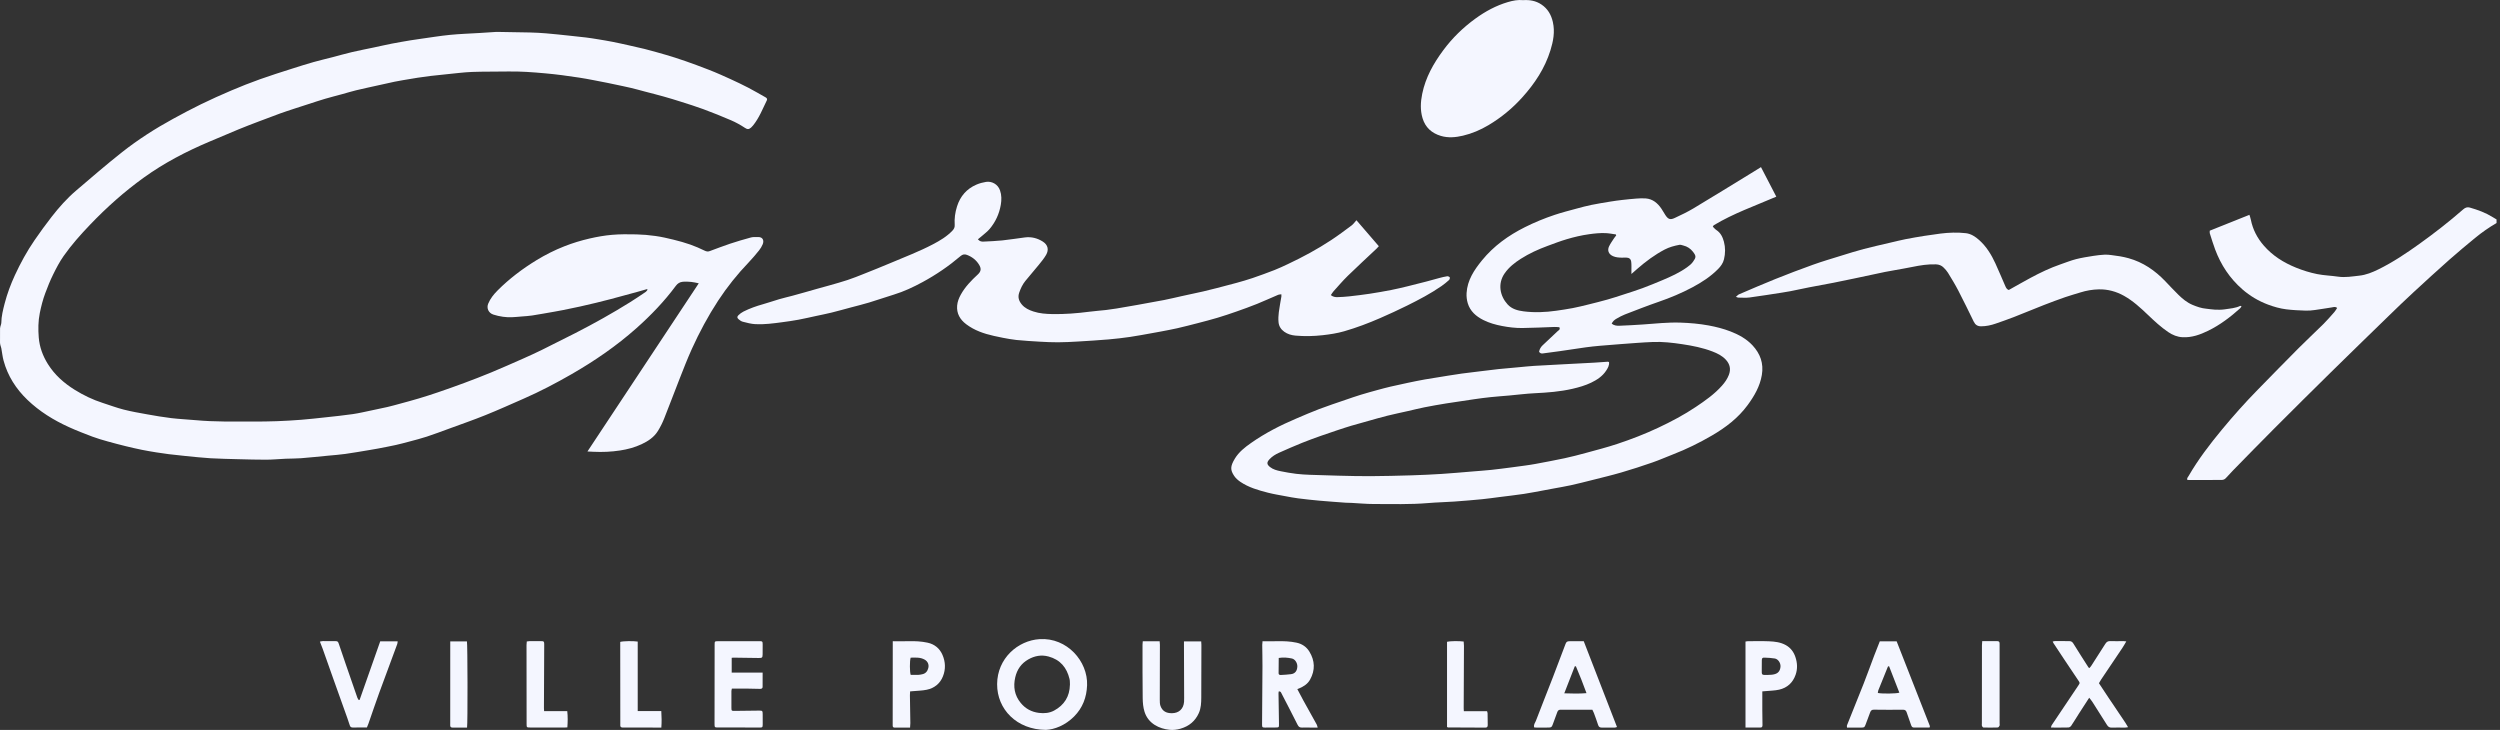
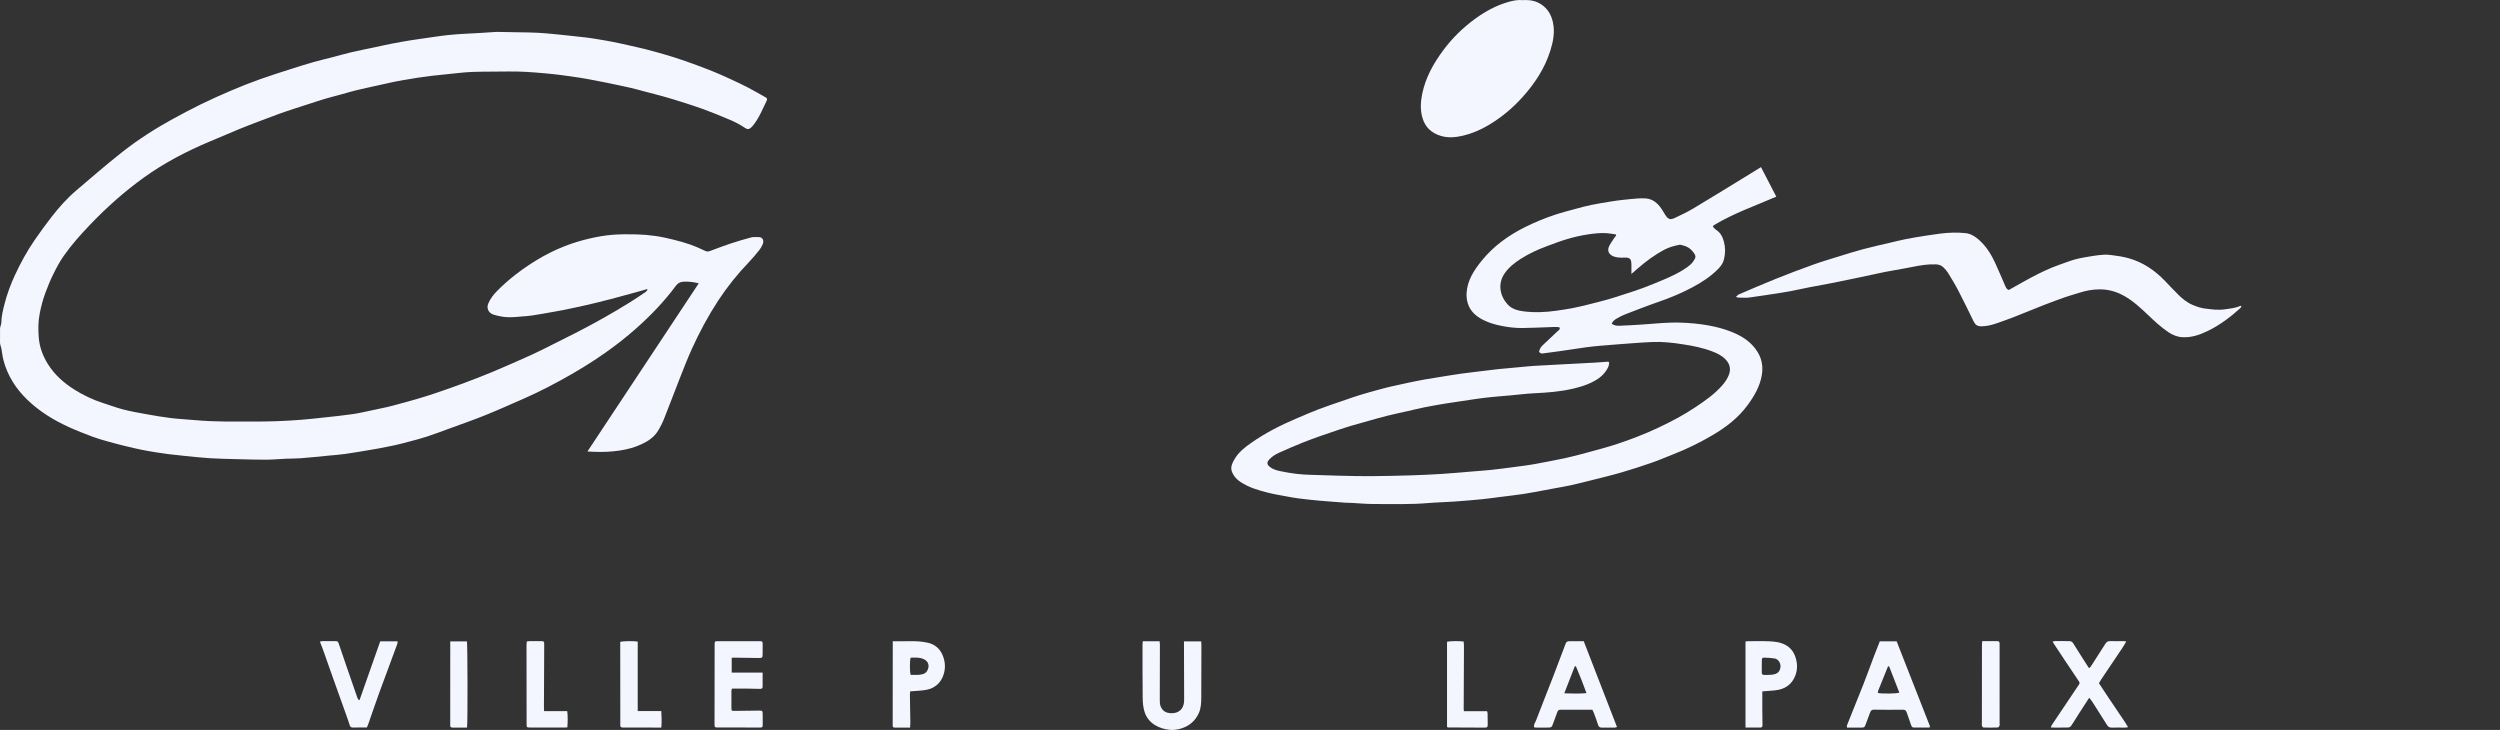
<svg xmlns="http://www.w3.org/2000/svg" width="548" height="160" viewBox="0 0 548 160" fill="none">
  <rect x="0" y="0" width="548" height="160" fill="#333333" stroke="none" />
  <g clip-path="url(#clip0_1047_21390)">
-     <path d="M547.25 48.885C545.58 49.851 544.004 50.953 542.52 52.176C540.635 53.733 538.746 55.292 536.916 56.913C534.231 59.294 531.582 61.721 528.943 64.155C527.166 65.799 525.42 67.479 523.685 69.165C519.409 73.321 515.129 77.477 510.878 81.659C506.716 85.753 502.57 89.866 498.447 93.999C495.446 97.004 492.487 100.05 489.515 103.081C488.967 103.638 488.439 104.213 487.913 104.793C487.649 105.084 487.352 105.204 486.954 105.204C484.58 105.198 482.208 105.214 479.833 105.221C479.706 105.221 479.579 105.198 479.439 105.181C479.338 104.803 479.605 104.575 479.749 104.327C481.84 100.712 484.368 97.408 487.023 94.198C489.512 91.187 492.108 88.274 494.842 85.482C497.85 82.409 500.851 79.33 503.884 76.283C505.649 74.512 507.492 72.815 509.267 71.054C510.115 70.212 510.898 69.302 511.691 68.405C511.922 68.141 512.092 67.821 512.301 67.505C511.886 67.146 511.498 67.332 511.136 67.384C509.903 67.564 508.676 67.785 507.44 67.952C506.771 68.043 506.09 68.115 505.418 68.089C503.989 68.037 502.557 67.981 501.141 67.802C499.781 67.632 498.456 67.254 497.161 66.771C495.067 65.988 493.188 64.872 491.512 63.408C488.771 61.017 486.827 58.074 485.558 54.682C485.124 53.52 484.766 52.327 484.387 51.146C484.335 50.983 484.381 50.79 484.381 50.565C487.248 49.417 490.122 48.269 493.074 47.088C493.195 47.495 493.322 47.831 493.39 48.181C493.818 50.324 494.796 52.19 496.219 53.827C498.15 56.052 500.56 57.562 503.278 58.665C504.798 59.281 506.357 59.767 507.949 60.084C509.446 60.38 510.992 60.416 512.506 60.642C514.078 60.873 515.621 60.589 517.161 60.423C518.632 60.266 520.015 59.702 521.349 59.046C524.533 57.487 527.459 55.514 530.333 53.459C533.657 51.08 536.877 48.565 539.959 45.874C540.396 45.493 540.847 45.346 541.385 45.499C543.137 45.998 544.836 46.624 546.392 47.59C546.673 47.766 546.96 47.933 547.244 48.102V48.885H547.25Z" fill="#F4F6FF" />
    <path d="M128.763 98.971C136.954 86.594 145.027 74.397 153.166 62.103C152.566 61.985 152.05 61.842 151.528 61.796C150.882 61.741 150.22 61.695 149.581 61.773C149.017 61.842 148.534 62.129 148.159 62.635C145.624 66.056 142.685 69.113 139.508 71.938C135.14 75.823 130.341 79.114 125.282 82.024C121.867 83.988 118.379 85.818 114.768 87.397C111.976 88.62 109.194 89.876 106.365 91.014C103.749 92.068 101.084 92.991 98.435 93.963C96.811 94.56 95.19 95.17 93.546 95.712C92.319 96.116 91.06 96.433 89.811 96.769C88.783 97.046 87.755 97.323 86.718 97.552C85.426 97.835 84.125 98.077 82.826 98.328C82.19 98.452 81.548 98.556 80.908 98.661C79.163 98.948 77.424 99.258 75.676 99.502C74.443 99.675 73.194 99.763 71.954 99.881C69.964 100.073 67.974 100.285 65.978 100.442C64.862 100.53 63.737 100.504 62.618 100.553C61.189 100.615 59.764 100.758 58.338 100.765C56.361 100.778 54.385 100.699 52.405 100.66C52.326 100.66 52.248 100.66 52.17 100.654C50.167 100.592 48.157 100.569 46.158 100.451C44.344 100.344 42.534 100.138 40.723 99.962C39.48 99.841 38.238 99.704 36.998 99.554C36.094 99.444 35.194 99.313 34.297 99.166C33.221 98.99 32.141 98.814 31.071 98.595C29.877 98.351 28.686 98.077 27.502 97.786C26.194 97.463 24.889 97.124 23.591 96.759C22.469 96.439 21.343 96.123 20.254 95.712C18.515 95.056 16.777 94.384 15.087 93.614C11.756 92.101 8.664 90.196 6.015 87.651C3.513 85.25 1.686 82.409 0.78 79.036C0.545 78.162 0.46 77.249 0.293 76.358C0.254 76.139 0.156 75.934 0.104 75.715C0.055 75.516 0.006 75.314 0.003 75.112C-0.007 74.068 -0.01 73.028 0.01 71.984C0.016 71.736 0.121 71.491 0.183 71.246C0.218 71.096 0.284 70.95 0.287 70.799C0.303 69.328 0.662 67.913 1.024 66.507C1.579 64.373 2.349 62.308 3.275 60.302C4.508 57.637 5.917 55.063 7.581 52.643C8.775 50.907 10.014 49.198 11.309 47.538C12.927 45.46 14.676 43.486 16.685 41.774C20.012 38.939 23.314 36.072 26.745 33.367C30.255 30.601 34.023 28.187 37.95 26.044C39.973 24.942 42.005 23.855 44.073 22.847C46.259 21.784 48.477 20.783 50.712 19.833C52.78 18.953 54.874 18.127 56.991 17.37C59.281 16.548 61.607 15.824 63.923 15.081C65.528 14.565 67.136 14.059 68.754 13.6C70.098 13.218 71.462 12.908 72.815 12.556C74.27 12.177 75.715 11.757 77.18 11.414C78.798 11.036 80.429 10.729 82.053 10.383C83.322 10.116 84.585 9.819 85.857 9.571C87.234 9.303 88.617 9.072 90 8.837C90.766 8.706 91.539 8.602 92.312 8.494C94.423 8.204 96.527 7.852 98.644 7.643C100.791 7.431 102.95 7.366 105.103 7.232C106.268 7.16 107.435 7.079 108.6 7.007C108.809 6.994 109.017 6.991 109.226 6.997C111.519 7.036 113.809 7.059 116.103 7.118C117.326 7.15 118.549 7.209 119.766 7.314C121.498 7.46 123.23 7.656 124.959 7.835C126.124 7.956 127.288 8.074 128.449 8.217C129.324 8.325 130.198 8.465 131.069 8.609C132.145 8.785 133.222 8.961 134.292 9.173C135.489 9.408 136.676 9.679 137.867 9.943C139.005 10.197 140.144 10.448 141.276 10.726C142.13 10.934 142.979 11.169 143.823 11.411C145.19 11.802 146.564 12.181 147.917 12.618C149.49 13.127 151.055 13.665 152.605 14.242C154.419 14.921 156.239 15.602 158.007 16.389C160.721 17.596 163.432 18.822 166.009 20.313C166.615 20.662 167.222 21.011 167.832 21.347C168.106 21.497 168.223 21.725 168.09 21.996C167.163 23.881 166.407 25.858 165.063 27.512C164.932 27.672 164.792 27.829 164.635 27.966C164.123 28.422 163.781 28.354 163.265 28.011C162.319 27.385 161.311 26.827 160.271 26.377C158.258 25.506 156.216 24.691 154.161 23.927C152.536 23.324 150.873 22.815 149.219 22.286C147.96 21.885 146.697 21.5 145.425 21.145C144.078 20.766 142.721 20.427 141.367 20.071C140.34 19.801 139.315 19.51 138.281 19.266C137.12 18.992 135.952 18.76 134.784 18.509C134.226 18.388 133.669 18.261 133.108 18.157C131.039 17.762 128.981 17.322 126.903 17.005C124.46 16.633 122.01 16.297 119.551 16.079C116.807 15.831 114.054 15.616 111.291 15.671C108.685 15.723 106.075 15.671 103.469 15.769C101.629 15.841 99.792 16.088 97.956 16.268C96.739 16.389 95.519 16.512 94.306 16.656C93.376 16.767 92.45 16.898 91.526 17.041C90.424 17.214 89.324 17.403 88.222 17.592C87.631 17.693 87.044 17.791 86.46 17.919C85.165 18.196 83.874 18.486 82.582 18.773C81.062 19.112 79.538 19.435 78.025 19.801C77.02 20.045 76.028 20.355 75.03 20.629C73.758 20.978 72.476 21.298 71.21 21.67C70.02 22.019 68.842 22.423 67.658 22.802C66.598 23.144 65.541 23.48 64.484 23.829C63.453 24.169 62.422 24.501 61.405 24.87C59.826 25.444 58.257 26.038 56.688 26.638C55.217 27.199 53.745 27.757 52.291 28.357C50.164 29.231 48.05 30.145 45.929 31.038C40.857 33.182 35.993 35.706 31.515 38.933C27.254 42.002 23.35 45.48 19.726 49.273C17.657 51.439 15.661 53.677 13.942 56.127C13.051 57.396 12.327 58.792 11.639 60.188C10.986 61.509 10.438 62.883 9.923 64.266C9.398 65.671 9.029 67.123 8.726 68.604C8.361 70.395 8.354 72.186 8.494 73.97C8.661 76.064 9.378 78.015 10.5 79.806C11.981 82.174 14.017 83.975 16.362 85.436C18.303 86.643 20.355 87.632 22.541 88.33C24.067 88.819 25.574 89.39 27.127 89.785C28.81 90.215 30.526 90.512 32.239 90.819C34.003 91.135 35.772 91.442 37.553 91.654C39.334 91.866 41.134 91.938 42.922 92.104C47.055 92.489 51.198 92.397 55.337 92.404C57.108 92.407 58.883 92.391 60.654 92.326C62.445 92.26 64.236 92.156 66.02 92.016C67.808 91.872 69.589 91.673 71.37 91.478C73.36 91.259 75.353 91.063 77.333 90.773C78.719 90.571 80.086 90.238 81.456 89.957C82.601 89.723 83.743 89.488 84.882 89.224C85.814 89.005 86.741 88.751 87.667 88.496C89.041 88.121 90.421 87.752 91.784 87.345C93.223 86.914 94.651 86.457 96.074 85.971C97.982 85.316 99.887 84.644 101.779 83.939C103.762 83.198 105.746 82.439 107.7 81.626C110.038 80.654 112.354 79.627 114.671 78.602C116.067 77.983 117.456 77.35 118.826 76.674C121.263 75.474 123.69 74.254 126.107 73.018C130.195 70.923 134.2 68.686 138.099 66.255C139.266 65.528 140.405 64.752 141.547 63.982C141.71 63.874 141.814 63.678 141.944 63.522C141.909 63.473 141.869 63.421 141.834 63.372C141.093 63.584 140.356 63.799 139.615 64.005C138.617 64.282 137.616 64.546 136.618 64.817C135.694 65.068 134.771 65.326 133.845 65.567C132.788 65.844 131.731 66.112 130.671 66.37C129.513 66.65 128.352 66.927 127.184 67.182C125.941 67.456 124.695 67.707 123.449 67.962C122.839 68.085 122.222 68.196 121.609 68.304C119.945 68.594 118.288 68.898 116.621 69.159C115.877 69.276 115.117 69.305 114.367 69.371C112.994 69.491 111.617 69.648 110.244 69.436C109.53 69.325 108.809 69.181 108.124 68.95C107.028 68.578 106.63 67.505 107.011 66.572C107.481 65.43 108.231 64.51 109.073 63.665C111.637 61.092 114.517 58.919 117.613 57.027C119.56 55.837 121.599 54.816 123.716 53.984C125.52 53.273 127.376 52.711 129.275 52.274C130.876 51.906 132.491 51.622 134.116 51.478C135.903 51.322 137.71 51.335 139.508 51.377C140.907 51.41 142.313 51.531 143.699 51.73C145.034 51.919 146.355 52.222 147.663 52.545C148.893 52.848 150.116 53.191 151.31 53.608C152.38 53.98 153.424 54.447 154.448 54.939C154.836 55.129 155.172 55.187 155.557 55.047C157.038 54.506 158.509 53.928 160.003 53.429C161.527 52.923 163.069 52.467 164.619 52.049C165.112 51.916 165.656 51.974 166.175 51.961C167.242 51.935 167.519 52.757 167.18 53.556C166.977 54.029 166.707 54.492 166.384 54.891C165.646 55.801 164.893 56.701 164.084 57.546C161.611 60.126 159.39 62.899 157.426 65.893C155.214 69.27 153.319 72.812 151.656 76.479C150.693 78.599 149.855 80.778 149 82.944C147.842 85.88 146.746 88.839 145.575 91.768C145.203 92.704 144.74 93.618 144.212 94.472C143.363 95.842 142.059 96.707 140.627 97.375C139.136 98.07 137.564 98.491 135.939 98.742C134.001 99.042 132.057 99.124 130.1 99.029C129.718 99.01 129.34 98.993 128.746 98.964L128.763 98.971Z" fill="#F4F6FF" />
    <path d="M386.007 36.633C387.136 38.809 388.242 40.935 389.367 43.108C384.686 45.127 379.96 46.778 375.667 49.368C375.588 49.413 375.553 49.531 375.448 49.687C375.709 49.939 375.934 50.232 376.228 50.421C377.164 51.035 377.608 51.961 377.882 52.979C378.224 54.258 378.208 55.553 377.898 56.838C377.696 57.67 377.219 58.345 376.626 58.948C374.969 60.638 373.011 61.897 370.937 63C368.578 64.256 366.125 65.28 363.597 66.151C361.105 67.009 358.649 67.975 356.189 68.924C355.54 69.175 354.92 69.517 354.317 69.866C353.896 70.111 353.504 70.424 353.283 70.95C353.798 71.357 354.392 71.426 354.976 71.403C356.662 71.338 358.352 71.246 360.035 71.132C362.814 70.943 365.584 70.62 368.376 70.718C370.434 70.79 372.473 70.963 374.502 71.334C376.169 71.641 377.797 72.055 379.369 72.668C381.15 73.367 382.82 74.273 384.142 75.689C385.854 77.522 386.627 79.656 386.197 82.197C385.773 84.709 384.543 86.809 383.068 88.816C380.99 91.641 378.267 93.709 375.279 95.451C372.525 97.056 369.671 98.465 366.693 99.613C365.199 100.19 363.731 100.849 362.221 101.371C359.973 102.151 357.706 102.891 355.422 103.557C353.309 104.173 351.162 104.682 349.026 105.224C347.466 105.618 345.904 106.016 344.335 106.362C343.069 106.643 341.787 106.848 340.515 107.086C339.928 107.197 339.341 107.308 338.753 107.416C337.194 107.7 335.638 108.019 334.069 108.257C332.268 108.528 330.458 108.73 328.651 108.959C327.411 109.115 326.175 109.301 324.932 109.422C322.887 109.621 320.838 109.797 318.79 109.941C316.894 110.074 314.993 110.107 313.101 110.267C309.121 110.606 305.135 110.479 301.152 110.479C299.514 110.479 297.88 110.319 296.242 110.234C295.825 110.215 295.407 110.228 294.993 110.195C293.049 110.052 291.105 109.915 289.164 109.742C287.634 109.605 286.107 109.435 284.584 109.243C283.631 109.122 282.682 108.942 281.736 108.763C280.461 108.522 279.172 108.313 277.916 107.993C275.809 107.452 273.708 106.855 271.882 105.615C271.376 105.269 270.877 104.836 270.541 104.333C269.663 103.019 269.644 102.246 270.691 100.513C271.559 99.081 272.867 98.06 274.207 97.118C277.316 94.932 280.683 93.213 284.176 91.732C285.84 91.027 287.497 90.3 289.187 89.66C291.072 88.946 292.987 88.317 294.892 87.661C296.017 87.273 297.146 86.881 298.285 86.532C299.498 86.16 300.725 85.824 301.948 85.488C302.897 85.227 303.85 84.973 304.809 84.748C306.071 84.451 307.337 84.177 308.606 83.913C309.852 83.652 311.098 83.394 312.35 83.172C314.04 82.876 315.733 82.615 317.429 82.344C318.431 82.184 319.436 82.021 320.44 81.884C321.703 81.714 322.972 81.567 324.237 81.414C325.656 81.241 327.075 81.052 328.501 80.902C330.024 80.742 331.554 80.618 333.081 80.481C334.141 80.386 335.198 80.266 336.258 80.201C338.414 80.067 340.57 79.963 342.727 79.848C344.961 79.731 347.196 79.623 349.43 79.496C350.441 79.441 351.453 79.353 352.461 79.287C352.529 79.284 352.601 79.343 352.702 79.382C352.78 80.1 352.441 80.68 352.072 81.241C351.26 82.481 350.063 83.264 348.768 83.887C347.479 84.503 346.113 84.895 344.716 85.218C341.989 85.85 339.226 86.059 336.444 86.193C334.552 86.284 332.666 86.529 330.781 86.699C329.434 86.819 328.087 86.911 326.743 87.051C325.552 87.175 324.365 87.331 323.18 87.504C321.122 87.801 319.064 88.101 317.009 88.431C315.42 88.685 313.831 88.969 312.253 89.279C311.029 89.52 309.822 89.833 308.606 90.107C307.089 90.45 305.565 90.763 304.058 91.138C302.675 91.481 301.308 91.888 299.935 92.27C298.689 92.616 297.436 92.955 296.197 93.324C295.156 93.634 294.129 93.976 293.098 94.319C291.897 94.717 290.7 95.118 289.51 95.545C288.123 96.041 286.734 96.537 285.37 97.091C283.69 97.773 282.03 98.497 280.376 99.238C279.593 99.587 278.859 100.034 278.265 100.676C277.642 101.352 277.659 101.792 278.383 102.369C279.071 102.917 279.919 103.13 280.754 103.299C281.873 103.531 283.002 103.723 284.137 103.863C285.116 103.984 286.107 104.036 287.096 104.076C289.177 104.157 291.261 104.219 293.343 104.268C295.685 104.32 298.03 104.392 300.375 104.376C303.396 104.356 306.417 104.284 309.434 104.193C311.643 104.128 313.854 104.02 316.059 103.88C318.261 103.74 320.463 103.534 322.662 103.355C324.087 103.237 325.513 103.139 326.935 102.993C328.383 102.842 329.828 102.64 331.274 102.458C332.278 102.33 333.283 102.197 334.284 102.053C335.058 101.942 335.831 101.834 336.597 101.688C338.718 101.286 340.838 100.902 342.948 100.448C344.495 100.115 346.031 99.717 347.558 99.3C349.88 98.664 352.213 98.067 354.496 97.31C357.562 96.292 360.577 95.128 363.509 93.748C366.35 92.41 369.12 90.946 371.726 89.197C373.778 87.821 375.807 86.402 377.464 84.533C378.087 83.831 378.622 83.075 378.965 82.181C379.447 80.925 379.203 79.835 378.322 78.866C377.516 77.979 376.463 77.467 375.373 77.046C373.233 76.221 371.002 75.784 368.738 75.445C366.621 75.128 364.497 74.88 362.364 74.962C359.976 75.053 357.595 75.262 355.21 75.431C353.703 75.539 352.2 75.66 350.696 75.794C349.658 75.888 348.621 75.993 347.59 76.136C345.659 76.404 343.731 76.71 341.8 76.987C340.59 77.16 339.377 77.301 338.17 77.474C337.811 77.526 337.566 77.402 337.367 77.112C337.458 76.544 337.742 76.074 338.137 75.696C339.223 74.652 340.332 73.631 341.428 72.6C341.657 72.385 342.068 72.254 341.81 71.726C341.467 71.706 341.083 71.657 340.698 71.67C338.355 71.745 336.013 71.882 333.671 71.902C332.193 71.915 330.722 71.742 329.258 71.458C327.819 71.181 326.426 70.796 325.125 70.137C323.546 69.335 322.254 68.216 321.729 66.461C321.52 65.76 321.432 64.983 321.474 64.249C321.637 61.408 323.145 59.164 324.87 57.05C327.428 53.915 330.641 51.612 334.239 49.808C336.346 48.751 338.522 47.857 340.753 47.11C342.345 46.575 343.979 46.164 345.604 45.721C346.68 45.427 347.76 45.137 348.853 44.915C350.226 44.635 351.609 44.416 352.992 44.188C353.837 44.051 354.689 43.93 355.537 43.835C356.597 43.715 357.657 43.604 358.72 43.525C359.389 43.477 360.068 43.444 360.733 43.493C362.286 43.61 363.352 44.527 364.191 45.757C364.497 46.207 364.745 46.693 365.049 47.146C365.656 48.06 366.106 48.242 367.078 47.789C368.484 47.133 369.893 46.465 371.221 45.669C375.471 43.121 379.686 40.515 383.91 37.931C384.572 37.526 385.231 37.115 386.02 36.626L386.007 36.633ZM354.268 51.605C354.245 51.534 354.222 51.459 354.202 51.387C353.462 51.286 352.725 51.133 351.984 51.1C350.761 51.044 349.551 51.172 348.334 51.341C346.657 51.576 345.02 51.961 343.408 52.441C341.996 52.861 340.613 53.39 339.23 53.902C337.184 54.656 335.204 55.553 333.365 56.727C332.021 57.585 330.781 58.554 329.845 59.881C328.197 62.214 328.824 64.934 330.474 66.735C331.411 67.753 332.696 68.085 333.981 68.249C336.366 68.552 338.76 68.454 341.138 68.112C342.348 67.935 343.558 67.762 344.756 67.531C345.901 67.309 347.032 67.028 348.164 66.748C349.574 66.399 350.98 66.05 352.376 65.655C353.57 65.319 354.747 64.928 355.928 64.543C357.301 64.096 358.678 63.665 360.032 63.166C361.509 62.618 362.971 62.018 364.422 61.405C366.285 60.619 368.128 59.783 369.782 58.603C370.265 58.26 370.754 57.869 371.093 57.396C371.804 56.41 371.84 56.143 371.093 55.181C370.568 54.505 369.844 54.013 368.973 53.811C368.696 53.745 368.399 53.615 368.138 53.664C367.016 53.873 365.92 54.163 364.895 54.701C362.72 55.84 360.769 57.298 358.923 58.903C358.521 59.252 358.127 59.601 357.608 60.057C357.608 59.725 357.608 59.558 357.608 59.392C357.598 58.723 357.647 58.045 357.562 57.386C357.478 56.737 357.093 56.476 356.427 56.459C356.114 56.453 355.801 56.489 355.488 56.479C354.839 56.459 354.206 56.427 353.583 56.156C352.506 55.686 352.327 54.799 352.708 54C352.996 53.396 353.397 52.845 353.762 52.278C353.912 52.043 354.098 51.834 354.268 51.612V51.605Z" fill="#F4F6FF" />
-     <path d="M214.342 52.447C214.753 52.93 215.171 52.982 215.588 52.959C216.962 52.888 218.342 52.842 219.708 52.698C221.362 52.525 223.006 52.251 224.66 52.043C226.082 51.863 227.41 52.199 228.601 52.966C229.697 53.674 229.961 54.737 229.302 55.876C228.852 56.655 228.261 57.363 227.691 58.068C226.725 59.258 225.707 60.413 224.742 61.604C224.135 62.354 223.734 63.218 223.414 64.135C223.062 65.143 223.336 65.968 223.969 66.732C224.641 67.541 225.564 67.965 226.533 68.281C227.88 68.725 229.292 68.819 230.688 68.845C233.396 68.894 236.094 68.679 238.782 68.33C239.995 68.173 241.215 68.089 242.432 67.952C243.205 67.864 243.978 67.753 244.745 67.625C246.258 67.374 247.768 67.113 249.276 66.843C251.246 66.49 253.216 66.144 255.177 65.763C256.475 65.508 257.763 65.189 259.055 64.905C260.601 64.566 262.151 64.243 263.694 63.894C264.731 63.659 265.762 63.395 266.789 63.13C268.192 62.768 269.598 62.409 270.994 62.021C272.191 61.688 273.389 61.349 274.566 60.948C276.178 60.397 277.779 59.813 279.368 59.193C280.376 58.798 281.358 58.335 282.336 57.872C285.595 56.336 288.766 54.626 291.773 52.643C293.313 51.628 294.791 50.523 296.269 49.42C296.67 49.12 296.967 48.676 297.332 48.275C298.953 50.154 300.578 52.036 302.241 53.967C302.052 54.173 301.909 54.349 301.742 54.505C299.638 56.489 297.508 58.44 295.44 60.459C294.344 61.529 293.349 62.703 292.318 63.841C292.096 64.086 291.933 64.383 291.718 64.69C292.181 65.055 292.661 65.15 293.143 65.133C293.998 65.107 294.856 65.061 295.707 64.967C297.205 64.8 298.702 64.621 300.193 64.396C301.785 64.155 303.37 63.874 304.952 63.567C306.153 63.333 307.34 63.045 308.527 62.758C309.914 62.422 311.297 62.067 312.68 61.708C313.61 61.467 314.529 61.189 315.459 60.948C316.037 60.798 316.617 60.648 317.204 60.56C317.39 60.531 317.707 60.648 317.785 60.795C317.857 60.932 317.759 61.268 317.622 61.388C317.103 61.855 316.558 62.305 315.984 62.703C313.59 64.363 311.016 65.707 308.413 66.999C306.492 67.952 304.538 68.849 302.571 69.707C299.987 70.835 297.348 71.834 294.637 72.616C293.114 73.057 291.548 73.292 289.97 73.471C287.97 73.699 285.967 73.742 283.971 73.566C283.106 73.491 282.242 73.246 281.495 72.711C280.774 72.192 280.337 71.491 280.255 70.633C280.187 69.915 280.223 69.172 280.314 68.454C280.461 67.296 280.692 66.144 280.881 64.993C280.901 64.872 280.881 64.748 280.881 64.513C280.617 64.549 280.386 64.533 280.193 64.615C278.644 65.27 277.117 65.978 275.558 66.608C274.051 67.214 272.518 67.766 270.984 68.304C269.618 68.783 268.244 69.243 266.858 69.658C265.442 70.082 264.013 70.45 262.585 70.822C261.078 71.214 259.571 71.602 258.054 71.951C256.84 72.228 255.614 72.444 254.39 72.682C253.777 72.799 253.164 72.907 252.551 73.018C250.939 73.301 249.331 73.618 247.713 73.853C246.144 74.081 244.565 74.267 242.983 74.401C240.755 74.59 238.524 74.727 236.296 74.861C234.841 74.945 233.386 75.024 231.928 75.03C230.6 75.037 229.273 74.972 227.948 74.897C226.236 74.799 224.52 74.691 222.814 74.525C221.806 74.427 220.811 74.221 219.813 74.042C219.151 73.921 218.492 73.768 217.833 73.624C215.663 73.141 213.586 72.424 211.791 71.07C210.451 70.056 209.658 68.728 209.805 66.986C209.877 66.125 210.196 65.322 210.614 64.569C211.563 62.86 212.907 61.483 214.326 60.172C215.053 59.5 215.141 58.893 214.62 58.035C213.987 56.994 213.07 56.293 211.941 55.866C211.449 55.68 211.008 55.745 210.575 56.114C207.994 58.312 205.212 60.217 202.23 61.832C200.208 62.928 198.13 63.907 195.918 64.582C194.111 65.133 192.327 65.763 190.516 66.311C189.202 66.709 187.864 67.032 186.537 67.387C185.108 67.769 183.686 68.17 182.254 68.526C181.144 68.8 180.022 69.015 178.907 69.256C177.612 69.534 176.323 69.84 175.022 70.082C173.847 70.3 172.66 70.47 171.476 70.626C169.515 70.891 167.545 71.158 165.565 71.054C164.642 71.005 163.725 70.754 162.822 70.525C162.486 70.441 162.166 70.209 161.898 69.977C161.556 69.674 161.533 69.426 161.856 69.106C162.179 68.783 162.567 68.496 162.975 68.291C164.342 67.603 165.777 67.094 167.255 66.683C168.452 66.35 169.623 65.929 170.817 65.58C171.76 65.306 172.722 65.088 173.671 64.836C174.523 64.608 175.367 64.37 176.216 64.129C177.188 63.855 178.156 63.571 179.132 63.3C180.055 63.042 180.981 62.801 181.901 62.533C183.193 62.161 184.495 61.806 185.77 61.382C186.948 60.99 188.106 60.531 189.257 60.071C191.273 59.268 193.292 58.462 195.292 57.617C198.388 56.306 201.536 55.109 204.514 53.543C206.053 52.734 207.554 51.844 208.774 50.558C209.123 50.19 209.306 49.824 209.27 49.312C209.178 47.926 209.361 46.566 209.782 45.238C210.49 43.01 211.892 41.386 214.045 40.462C214.708 40.179 215.425 39.986 216.136 39.872C217.363 39.676 218.717 40.342 219.203 41.731C219.568 42.772 219.555 43.812 219.376 44.886C219.036 46.882 218.218 48.653 216.923 50.193C216.443 50.761 215.823 51.214 215.262 51.71C214.982 51.958 214.682 52.186 214.349 52.46L214.342 52.447Z" fill="#F4F6FF" />
    <path d="M380.511 65.065C380.827 64.807 380.987 64.605 381.196 64.517C383.838 63.388 386.474 62.24 389.142 61.17C391.879 60.074 394.632 59.02 397.408 58.029C399.45 57.298 401.535 56.685 403.606 56.042C405.237 55.536 406.868 55.024 408.519 54.587C410.372 54.098 412.247 53.687 414.116 53.246C415.304 52.966 416.488 52.669 417.682 52.431C419.055 52.157 420.442 51.929 421.825 51.703C423.005 51.514 424.19 51.345 425.374 51.198C427.217 50.97 429.073 50.904 430.913 51.113C432.028 51.237 432.997 51.867 433.845 52.63C435.424 54.049 436.51 55.817 437.381 57.719C438.135 59.366 438.83 61.039 439.557 62.697C439.714 63.052 439.874 63.417 440.32 63.568C441.893 62.69 443.465 61.786 445.063 60.925C447.203 59.774 449.392 58.723 451.698 57.931C452.824 57.546 453.933 57.096 455.081 56.802C456.334 56.482 457.622 56.29 458.901 56.084C459.72 55.954 460.548 55.866 461.374 55.82C461.86 55.791 462.356 55.863 462.845 55.918C464.107 56.062 465.357 56.261 466.593 56.603C469.77 57.487 472.36 59.278 474.611 61.623C475.567 62.618 476.503 63.636 477.491 64.602C478.402 65.492 479.38 66.311 480.577 66.817C481.559 67.231 482.554 67.58 483.631 67.671C484.25 67.723 484.867 67.854 485.487 67.874C486.211 67.9 486.951 67.919 487.662 67.808C488.811 67.629 489.992 67.567 491.068 67.048C491.117 67.025 491.208 67.091 491.345 67.139C491.234 67.303 491.163 67.469 491.042 67.577C488.905 69.495 486.635 71.227 484.045 72.493C482.287 73.354 480.466 74.016 478.45 73.921C477.266 73.866 476.239 73.442 475.273 72.789C473.649 71.69 472.226 70.359 470.814 69.012C469.196 67.466 467.552 65.949 465.578 64.843C463.869 63.887 462.023 63.388 460.069 63.427C458.692 63.457 457.332 63.688 456.011 64.106C454.902 64.458 453.773 64.758 452.674 65.143C451.115 65.688 449.562 66.262 448.025 66.862C445.81 67.73 443.615 68.65 441.4 69.514C440.102 70.02 438.781 70.473 437.463 70.933C436.429 71.292 435.372 71.52 434.263 71.527C433.493 71.53 432.991 71.207 432.658 70.529C431.539 68.245 430.433 65.955 429.262 63.698C428.571 62.364 427.781 61.079 426.998 59.797C426.744 59.379 426.398 59.011 426.052 58.658C425.599 58.195 425.028 57.97 424.369 57.947C422.611 57.882 420.895 58.159 419.182 58.511C417.936 58.769 416.68 58.975 415.428 59.203C414.687 59.337 413.944 59.454 413.206 59.608C410.942 60.08 408.682 60.573 406.421 61.049C404.924 61.366 403.423 61.682 401.92 61.976C400.135 62.325 398.348 62.635 396.563 62.984C395.187 63.251 393.817 63.554 392.44 63.832C391.853 63.949 391.263 64.041 390.672 64.132C388.281 64.497 385.893 64.889 383.499 65.208C382.683 65.316 381.842 65.238 381.013 65.234C380.919 65.234 380.824 65.172 380.508 65.065H380.511Z" fill="#F4F6FF" />
    <path d="M333.863 0.033C335.325 -0.059 336.656 0.173 337.856 0.969C339.256 1.899 340.022 3.22 340.388 4.838C340.87 6.971 340.479 9.023 339.853 11.039C338.629 14.979 336.408 18.336 333.655 21.376C331.492 23.767 329.042 25.793 326.266 27.44C324.514 28.478 322.658 29.277 320.682 29.74C319.083 30.115 317.439 30.272 315.824 29.786C313.828 29.186 312.425 27.933 311.819 25.897C311.293 24.136 311.385 22.358 311.747 20.574C312.478 16.982 314.229 13.886 316.382 10.99C318.366 8.318 320.73 6.018 323.425 4.065C325.597 2.489 327.94 1.22 330.523 0.457C331.619 0.134 332.751 -0.085 333.863 0.033Z" fill="#F4F6FF" />
-     <path d="M229.253 159.994C222.856 159.941 218.544 155.463 218.57 149.963C218.596 144.319 223.111 140.398 227.883 140.098C233.915 139.72 238.481 144.975 238.289 150.198C238.191 152.863 237.317 155.176 235.425 157.071C233.504 158.995 231.152 159.909 229.253 159.994ZM234.531 150.077C234.505 149.666 234.541 149.239 234.443 148.841C233.843 146.329 232.401 144.593 229.824 143.902C228.242 143.478 226.774 143.765 225.397 144.548C223.877 145.412 222.951 146.727 222.546 148.449C222.06 150.53 222.383 152.429 223.744 154.083C224.765 155.326 226.086 156.056 227.727 156.265C228.907 156.415 230.049 156.301 231.051 155.763C233.275 154.566 234.482 152.667 234.525 150.08L234.531 150.077Z" fill="#F4F6FF" />
    <path d="M422.953 159.481C421.792 159.481 420.653 159.488 419.512 159.478C419.179 159.478 419.019 159.246 418.918 158.95C418.598 158.02 418.259 157.094 417.946 156.161C417.815 155.766 417.607 155.567 417.16 155.57C415.02 155.586 412.88 155.6 410.743 155.56C410.215 155.551 410.055 155.838 409.915 156.213C409.582 157.084 409.262 157.958 408.936 158.832C408.711 159.429 408.646 159.481 408.039 159.485C406.999 159.491 405.961 159.485 404.868 159.485C404.859 159.299 404.803 159.136 404.849 159.015C406.066 155.962 407.308 152.921 408.509 149.865C409.305 147.842 410.032 145.794 410.802 143.762C411.207 142.698 411.634 141.644 412.051 140.581H415.747C418.174 146.763 420.605 152.954 423.028 159.149C423.058 159.224 422.989 159.341 422.953 159.485V159.481ZM414.074 146.006C413.94 146.081 413.839 146.1 413.816 146.153C413.115 147.868 412.414 149.588 411.729 151.313C411.657 151.496 411.657 151.705 411.621 151.9C412.534 152.096 415.708 152.06 416.338 151.832C415.584 149.897 414.834 147.963 414.071 146.006H414.074Z" fill="#F4F6FF" />
    <path d="M349.058 155.573C347.773 155.573 346.55 155.573 345.323 155.573C344.253 155.573 343.183 155.586 342.113 155.567C341.709 155.56 341.494 155.717 341.36 156.092C341.04 156.996 340.691 157.893 340.365 158.793C340.146 159.39 340.045 159.475 339.409 159.481C338.6 159.488 337.791 159.494 336.982 159.494C336.754 159.494 336.525 159.472 336.304 159.458C336.095 158.858 336.499 158.457 336.662 158.023C337.869 154.856 339.135 151.708 340.358 148.547C341.311 146.087 342.231 143.615 343.167 141.149C343.343 140.682 343.532 140.558 344.041 140.555C345.056 140.552 346.073 140.555 347.156 140.555C349.58 146.808 352.001 153.052 354.444 159.361C354.251 159.413 354.092 159.491 353.928 159.491C352.989 159.498 352.05 159.481 351.11 159.488C350.696 159.488 350.445 159.348 350.308 158.917C350.027 158.03 349.698 157.155 349.378 156.281C349.3 156.066 349.182 155.86 349.048 155.577L349.058 155.573ZM345.437 146.045L345.189 146.065C344.436 147.999 343.682 149.937 342.89 151.975C344.57 152.028 346.106 152.076 347.76 151.939C347.003 149.878 346.256 147.947 345.437 146.045Z" fill="#F4F6FF" />
-     <path d="M284.375 151.055C284.832 151.923 285.243 152.726 285.677 153.512C286.655 155.286 287.65 157.051 288.629 158.826C288.72 158.992 288.746 159.191 288.834 159.484C288.202 159.484 287.686 159.484 287.171 159.484C286.597 159.484 286.023 159.449 285.448 159.484C284.94 159.514 284.662 159.338 284.427 158.865C283.292 156.588 282.111 154.337 280.947 152.076C280.82 151.832 280.754 151.519 280.311 151.545C280.288 151.685 280.245 151.825 280.249 151.965C280.281 154.207 280.32 156.448 280.353 158.689C280.363 159.458 280.35 159.465 279.567 159.468C278.81 159.471 278.053 159.484 277.297 159.484C276.709 159.484 276.641 159.403 276.644 158.796C276.674 154.546 276.713 150.299 276.732 146.048C276.739 144.486 276.696 142.92 276.683 141.357C276.683 141.106 276.722 140.855 276.749 140.558C277.858 140.558 278.901 140.578 279.942 140.555C281.377 140.522 282.806 140.571 284.215 140.875C285.422 141.135 286.388 141.801 287.017 142.832C288.237 144.825 288.319 146.896 287.171 148.964C286.642 149.92 285.768 150.471 284.793 150.886C284.698 150.925 284.604 150.964 284.375 151.055ZM280.298 144.225C280.285 145.37 280.262 146.482 280.268 147.594C280.268 147.891 280.526 147.973 280.777 147.956C281.527 147.908 282.281 147.881 283.021 147.774C283.879 147.65 284.32 147.079 284.375 146.143C284.421 145.36 283.886 144.482 283.172 144.339C282.284 144.159 281.377 144.039 280.298 144.225Z" fill="#F4F6FF" />
-     <path d="M250.496 140.568H254.195C254.214 140.842 254.25 141.09 254.25 141.335C254.244 145.347 254.224 149.359 254.224 153.368C254.224 153.832 254.224 154.327 254.381 154.751C254.808 155.91 255.669 156.347 256.896 156.334C258.422 156.321 259.427 155.391 259.548 153.835C259.571 153.551 259.567 153.261 259.564 152.977C259.551 149.147 259.538 145.318 259.525 141.488C259.525 141.207 259.525 140.93 259.525 140.591H263.306C263.322 140.881 263.348 141.132 263.348 141.384C263.341 145.213 263.338 149.043 263.319 152.873C263.312 154.04 263.27 155.218 262.784 156.304C261.994 158.059 260.67 159.172 258.788 159.723C257.959 159.964 257.153 160.056 256.344 159.971C254.142 159.739 251.716 158.646 250.884 156.033C250.584 155.087 250.492 154.04 250.479 153.039C250.427 149.131 250.443 145.223 250.44 141.315C250.44 141.087 250.473 140.862 250.496 140.568Z" fill="#F4F6FF" />
+     <path d="M250.496 140.568H254.195C254.214 140.842 254.25 141.09 254.25 141.335C254.244 145.347 254.224 149.359 254.224 153.368C254.224 153.832 254.224 154.327 254.381 154.751C254.808 155.91 255.669 156.347 256.896 156.334C258.422 156.321 259.427 155.391 259.548 153.835C259.571 153.551 259.567 153.261 259.564 152.977C259.525 141.207 259.525 140.93 259.525 140.591H263.306C263.322 140.881 263.348 141.132 263.348 141.384C263.341 145.213 263.338 149.043 263.319 152.873C263.312 154.04 263.27 155.218 262.784 156.304C261.994 158.059 260.67 159.172 258.788 159.723C257.959 159.964 257.153 160.056 256.344 159.971C254.142 159.739 251.716 158.646 250.884 156.033C250.584 155.087 250.492 154.04 250.479 153.039C250.427 149.131 250.443 145.223 250.44 141.315C250.44 141.087 250.473 140.862 250.496 140.568Z" fill="#F4F6FF" />
    <path d="M457.988 146.446C458.111 146.303 458.262 146.169 458.369 146.002C459.413 144.388 460.457 142.773 461.478 141.145C461.752 140.708 462.052 140.499 462.607 140.529C463.543 140.584 464.482 140.529 465.422 140.529C465.595 140.529 465.767 140.561 466.087 140.594C465.764 141.135 465.513 141.599 465.219 142.036C463.673 144.345 462.114 146.648 460.565 148.955C460.392 149.209 460.251 149.483 460.088 149.76C460.809 150.853 461.504 151.917 462.212 152.973C462.92 154.034 463.654 155.074 464.345 156.141C465.03 157.195 465.794 158.199 466.472 159.4C466.12 159.445 465.927 159.494 465.735 159.494C464.795 159.494 463.856 159.452 462.92 159.494C462.398 159.517 462.104 159.315 461.847 158.901C460.786 157.204 459.713 155.515 458.633 153.828C458.447 153.538 458.213 153.28 457.952 152.944C457.149 154.184 456.412 155.309 455.688 156.444C455.127 157.322 454.595 158.216 454.014 159.08C453.89 159.266 453.62 159.458 453.408 159.465C452.161 159.501 450.912 159.481 449.565 159.481C449.63 159.266 449.643 159.093 449.728 158.969C451.662 156.072 453.607 153.185 455.548 150.292C455.606 150.207 455.649 150.106 455.714 150.028C455.923 149.783 455.854 149.578 455.685 149.33C454.618 147.761 453.567 146.182 452.517 144.603C451.711 143.393 450.912 142.179 450.113 140.966C450.057 140.884 450.025 140.786 449.947 140.627C450.152 140.584 450.315 140.522 450.475 140.522C451.493 140.522 452.507 140.548 453.525 140.532C453.962 140.525 454.23 140.656 454.471 141.047C455.561 142.819 456.689 144.564 457.805 146.316C457.831 146.355 457.89 146.374 457.988 146.44V146.446Z" fill="#F4F6FF" />
    <path d="M160.388 144.189V147.428H167.17C167.17 148.534 167.183 149.542 167.163 150.55C167.157 150.984 166.814 151.007 166.485 150.997C165.467 150.977 164.453 150.948 163.435 150.935C162.45 150.925 161.461 150.935 160.43 150.935C160.391 151.131 160.329 151.3 160.326 151.473C160.32 152.696 160.316 153.923 160.326 155.146C160.333 155.808 160.365 155.834 161.054 155.828C162.802 155.812 164.547 155.789 166.296 155.766C167.144 155.756 167.173 155.782 167.18 156.634C167.186 157.338 167.193 158.04 167.186 158.744C167.183 159.439 167.137 159.485 166.416 159.481C164.355 159.475 162.296 159.462 160.235 159.455C159.269 159.455 158.304 159.472 157.341 159.468C156.682 159.468 156.627 159.406 156.627 158.757C156.633 152.947 156.637 147.134 156.647 141.325C156.647 140.568 156.669 140.552 157.452 140.552C160.424 140.552 163.399 140.548 166.371 140.545C167.144 140.545 167.173 140.571 167.176 141.318C167.18 142.023 167.176 142.724 167.167 143.429C167.157 144.169 167.056 144.244 166.279 144.231C164.456 144.199 162.629 144.179 160.806 144.156C160.705 144.156 160.6 144.173 160.382 144.189H160.388Z" fill="#F4F6FF" />
    <path d="M78.827 153.414C80.328 149.15 81.828 144.884 83.345 140.578H87.168C87.136 140.796 87.142 140.999 87.077 141.175C85.759 144.75 84.415 148.319 83.114 151.897C82.308 154.112 81.558 156.35 80.781 158.574C80.687 158.842 80.572 159.103 80.426 159.465C79.897 159.465 79.359 159.465 78.821 159.465C78.325 159.465 77.829 159.465 77.337 159.472C76.987 159.475 76.782 159.361 76.665 158.979C76.316 157.867 75.911 156.771 75.519 155.675C74.704 153.385 73.882 151.101 73.067 148.811C72.287 146.619 71.517 144.424 70.737 142.232C70.558 141.723 70.349 141.227 70.121 140.64C70.382 140.594 70.571 140.532 70.76 140.529C71.647 140.522 72.531 140.529 73.419 140.535C74.006 140.542 74.081 140.584 74.27 141.132C74.786 142.626 75.288 144.127 75.8 145.624C76.466 147.555 77.138 149.486 77.806 151.418C77.982 151.93 78.145 152.445 78.338 152.954C78.406 153.133 78.537 153.287 78.638 153.453L78.831 153.414H78.827Z" fill="#F4F6FF" />
    <path d="M195.703 140.558C196.985 140.558 198.107 140.581 199.223 140.552C200.609 140.516 201.986 140.581 203.336 140.878C204.856 141.207 205.972 142.13 206.588 143.543C207.257 145.076 207.316 146.691 206.693 148.257C206.053 149.865 204.798 150.85 203.121 151.196C202.11 151.404 201.059 151.411 200.025 151.509C199.875 151.522 199.722 151.535 199.493 151.558C199.48 151.858 199.451 152.135 199.454 152.412C199.484 154.445 199.523 156.477 199.549 158.509C199.552 158.813 199.513 159.116 199.487 159.488C198.296 159.488 197.181 159.491 196.065 159.488C195.82 159.488 195.683 159.344 195.677 159.093C195.674 158.937 195.677 158.78 195.677 158.623C195.683 152.941 195.69 147.262 195.693 141.579C195.693 141.276 195.693 140.972 195.693 140.565L195.703 140.558ZM199.614 144.156C199.392 144.864 199.396 147.301 199.624 147.937C200.169 147.937 200.736 147.953 201.304 147.93C201.588 147.921 201.868 147.852 202.149 147.797C202.902 147.65 203.31 147.125 203.483 146.44C203.679 145.68 203.362 144.968 202.684 144.587C201.715 144.042 200.648 144.143 199.614 144.159V144.156Z" fill="#F4F6FF" />
    <path d="M386.298 151.554C386.298 152.99 386.294 154.314 386.298 155.639C386.304 156.709 386.32 157.775 386.337 158.845C386.34 159.149 386.33 159.465 385.932 159.468C384.846 159.484 383.757 159.475 382.612 159.475V140.63C382.807 140.601 382.98 140.552 383.15 140.552C384.689 140.552 386.229 140.503 387.766 140.571C389.031 140.627 390.297 140.764 391.452 141.41C392.515 142.003 393.181 142.91 393.552 144.019C393.983 145.301 394.055 146.619 393.592 147.927C392.982 149.653 391.768 150.765 390 151.17C389.021 151.395 387.991 151.395 386.983 151.496C386.754 151.519 386.529 151.532 386.294 151.551L386.298 151.554ZM387.394 147.95C387.73 147.934 388.069 147.93 388.405 147.898C388.637 147.875 388.868 147.819 389.09 147.754C389.837 147.529 390.235 146.955 390.287 146.113C390.336 145.308 389.755 144.463 389.041 144.342C388.301 144.218 387.544 144.179 386.793 144.153C386.304 144.137 386.206 144.254 386.19 144.75C386.167 145.399 386.18 146.048 386.177 146.701C386.167 148.002 386.102 147.95 387.394 147.953V147.95Z" fill="#F4F6FF" />
    <path d="M124.343 155.88C124.483 157.1 124.45 158.248 124.365 159.442C124.095 159.459 123.892 159.481 123.69 159.481C121.188 159.481 118.686 159.472 116.184 159.468C115.46 159.468 115.431 159.436 115.431 158.734C115.427 152.954 115.418 147.174 115.414 141.393C115.414 141.142 115.447 140.888 115.47 140.61C115.708 140.581 115.884 140.539 116.057 140.539C116.918 140.532 117.776 140.529 118.637 140.539C119.218 140.545 119.267 140.601 119.29 141.155C119.296 141.338 119.29 141.521 119.29 141.703C119.27 146.208 119.247 150.713 119.231 155.218C119.231 155.417 119.254 155.616 119.267 155.883H124.343V155.88Z" fill="#F4F6FF" />
    <path d="M139.788 140.633V155.873H144.955C145.034 157.11 145.06 158.258 144.965 159.485C144.642 159.485 144.388 159.485 144.133 159.485C141.71 159.478 139.286 159.475 136.862 159.468C136.706 159.468 136.549 159.478 136.392 159.468C136.115 159.452 135.968 159.295 135.965 159.015C135.965 158.884 135.972 158.754 135.972 158.623C135.968 152.947 135.962 147.268 135.955 141.592C135.955 141.286 135.955 140.979 135.955 140.705C136.565 140.516 138.829 140.477 139.785 140.633H139.788Z" fill="#F4F6FF" />
    <path d="M320.874 155.896H325.966C326.012 156.089 326.077 156.232 326.08 156.379C326.097 157.214 326.093 158.046 326.11 158.881C326.116 159.243 326.031 159.494 325.601 159.494C322.864 159.481 320.127 159.472 317.39 159.455C317.345 159.455 317.299 159.413 317.188 159.354V140.679C317.681 140.519 319.866 140.48 320.838 140.623C320.858 140.927 320.9 141.25 320.9 141.576C320.884 146.136 320.861 150.697 320.841 155.257C320.841 155.433 320.858 155.609 320.874 155.9V155.896Z" fill="#F4F6FF" />
    <path d="M434.498 140.542C435.026 140.542 435.489 140.542 435.952 140.542C436.553 140.542 437.153 140.542 437.753 140.532C438.148 140.526 438.334 140.695 438.311 141.097C438.301 141.227 438.311 141.357 438.311 141.488C438.311 147.17 438.311 152.853 438.314 158.535C438.314 158.718 438.363 158.92 438.298 159.077C438.229 159.237 438.053 159.459 437.916 159.465C436.876 159.498 435.832 159.498 434.788 159.472C434.664 159.472 434.494 159.273 434.442 159.129C434.383 158.969 434.429 158.77 434.429 158.588C434.432 152.879 434.436 147.17 434.442 141.465C434.442 141.188 434.478 140.911 434.501 140.548L434.498 140.542Z" fill="#F4F6FF" />
    <path d="M102.376 159.485C101.29 159.485 100.223 159.485 99.159 159.485C98.846 159.485 98.68 159.315 98.683 158.995C98.683 158.813 98.69 158.63 98.69 158.447C98.69 152.85 98.693 147.249 98.696 141.651C98.696 141.322 98.696 140.989 98.696 140.597H102.353C102.493 141.002 102.539 158.774 102.376 159.488V159.485Z" fill="#F4F6FF" />
  </g>
  <defs>
    <clipPath id="clip0_1047_21390">
      <rect width="547.25" height="160" fill="white" />
    </clipPath>
  </defs>
</svg>